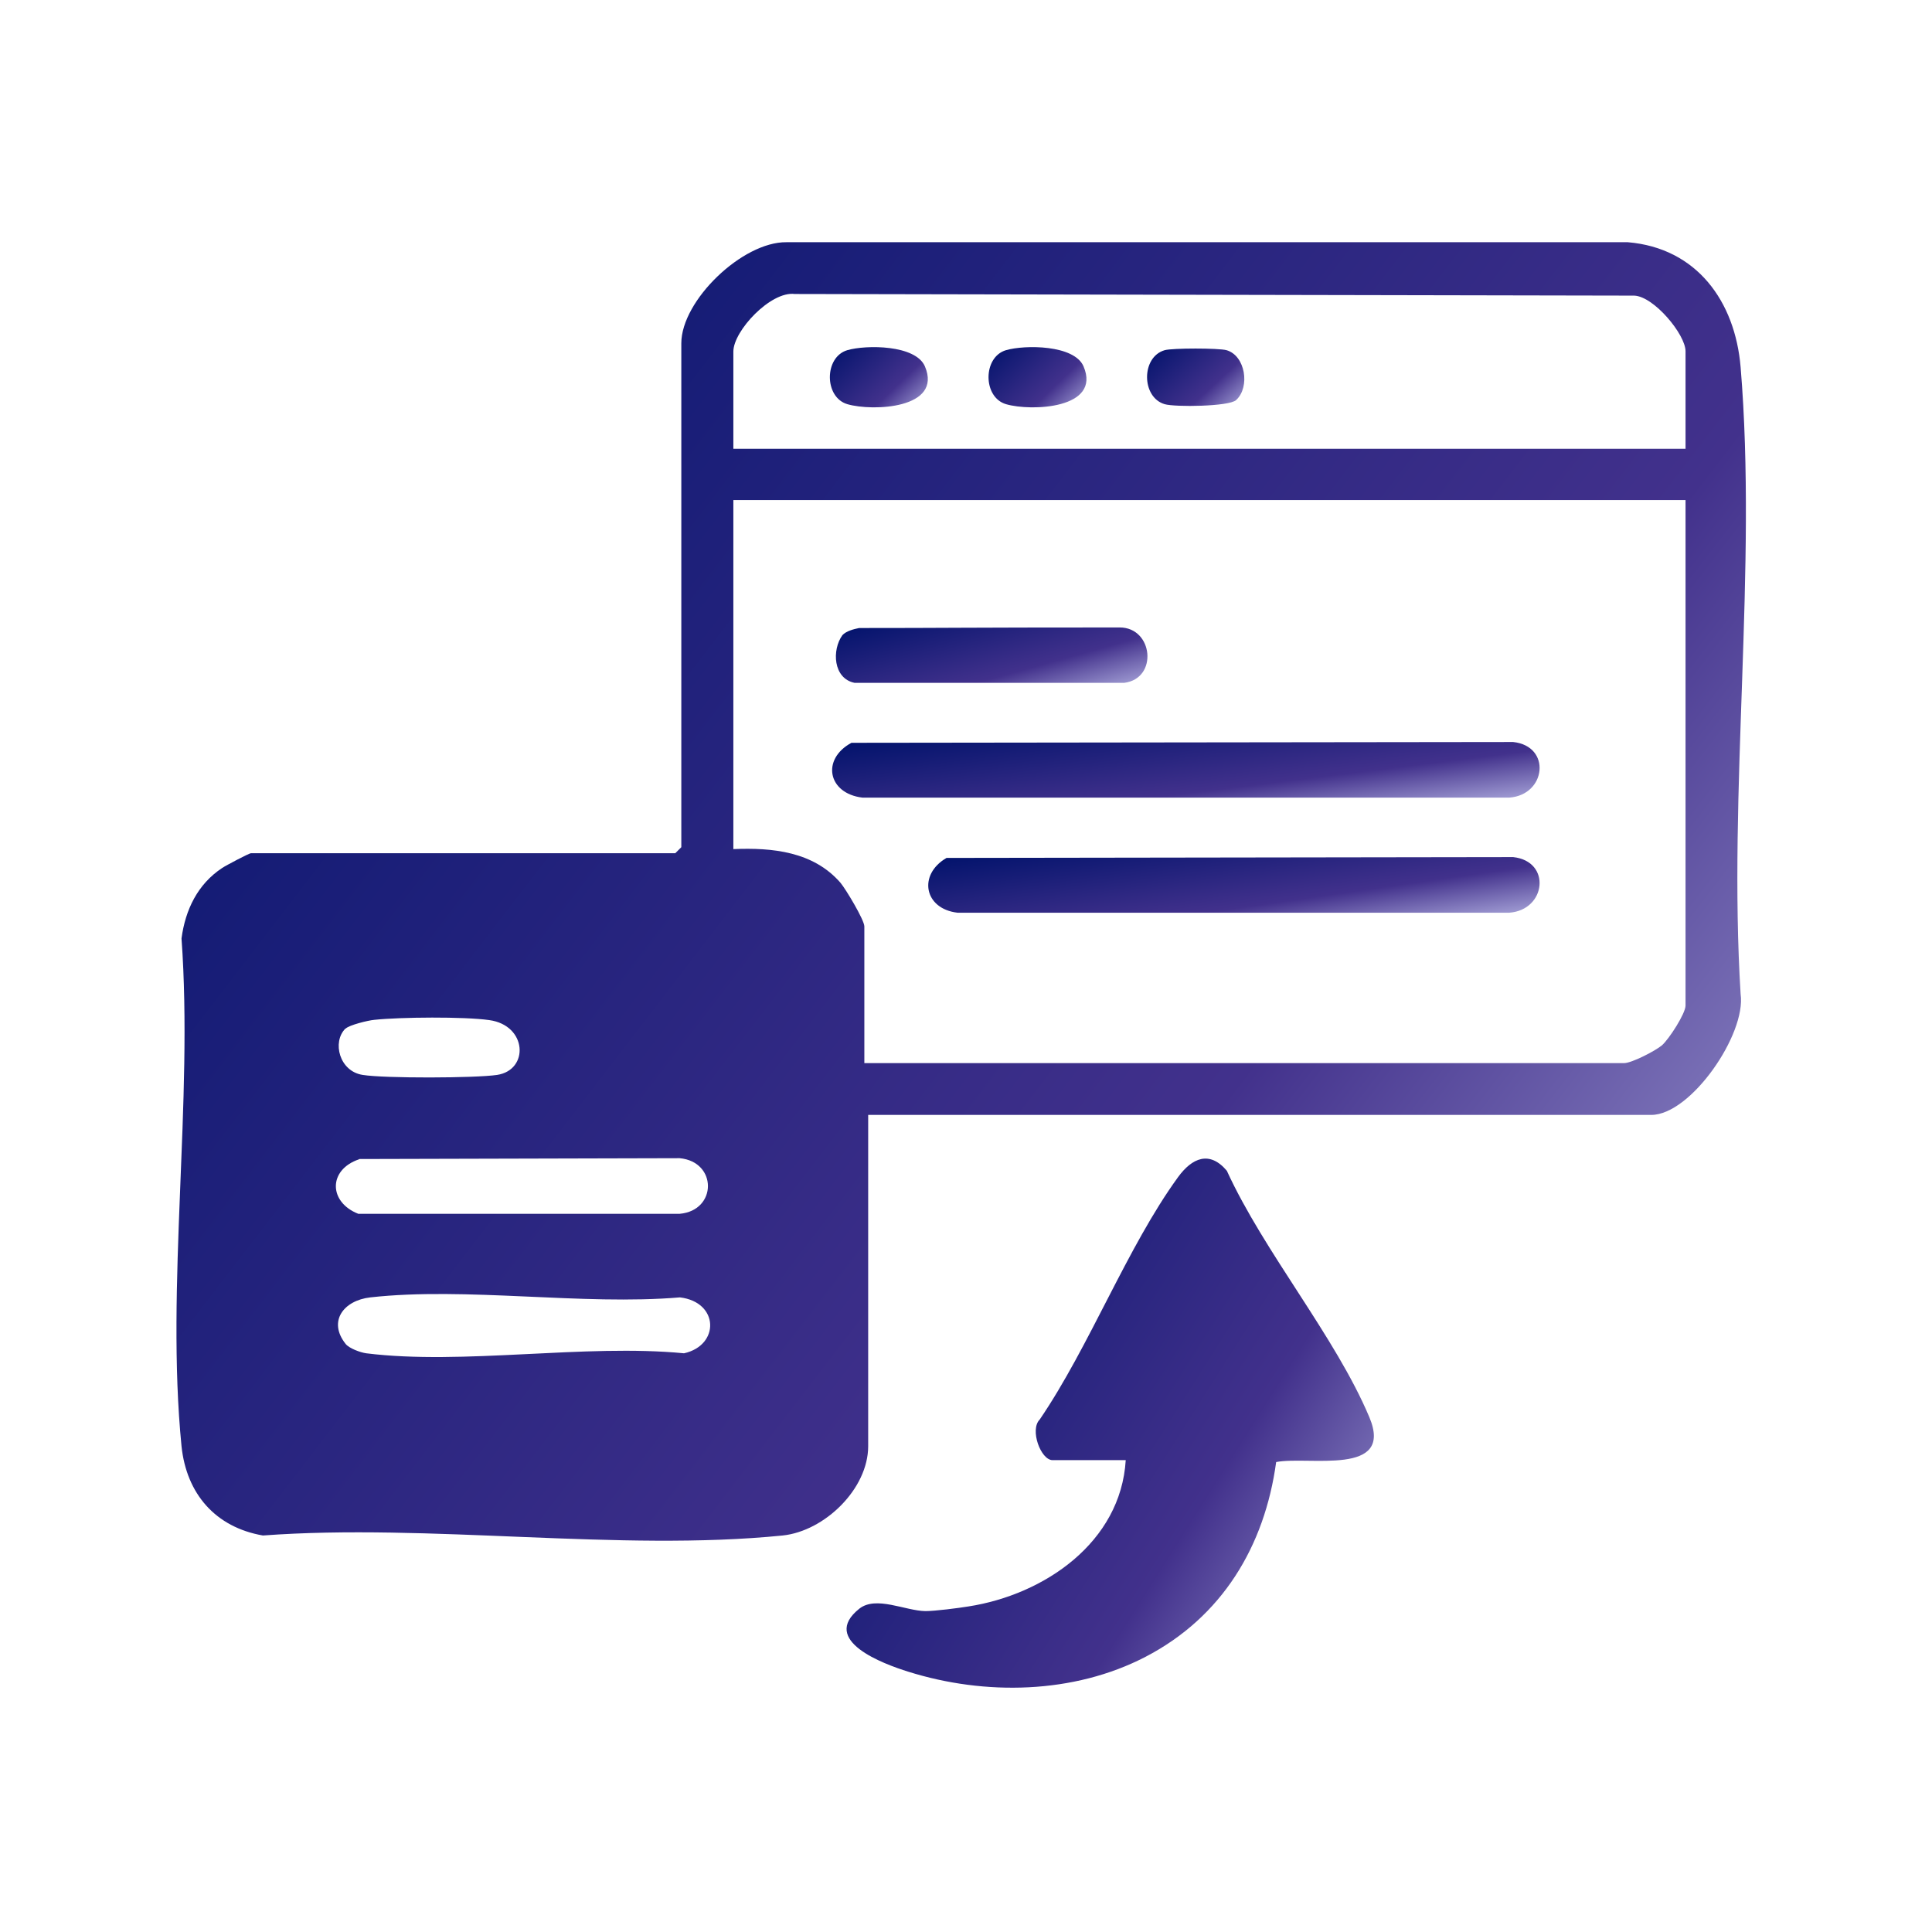
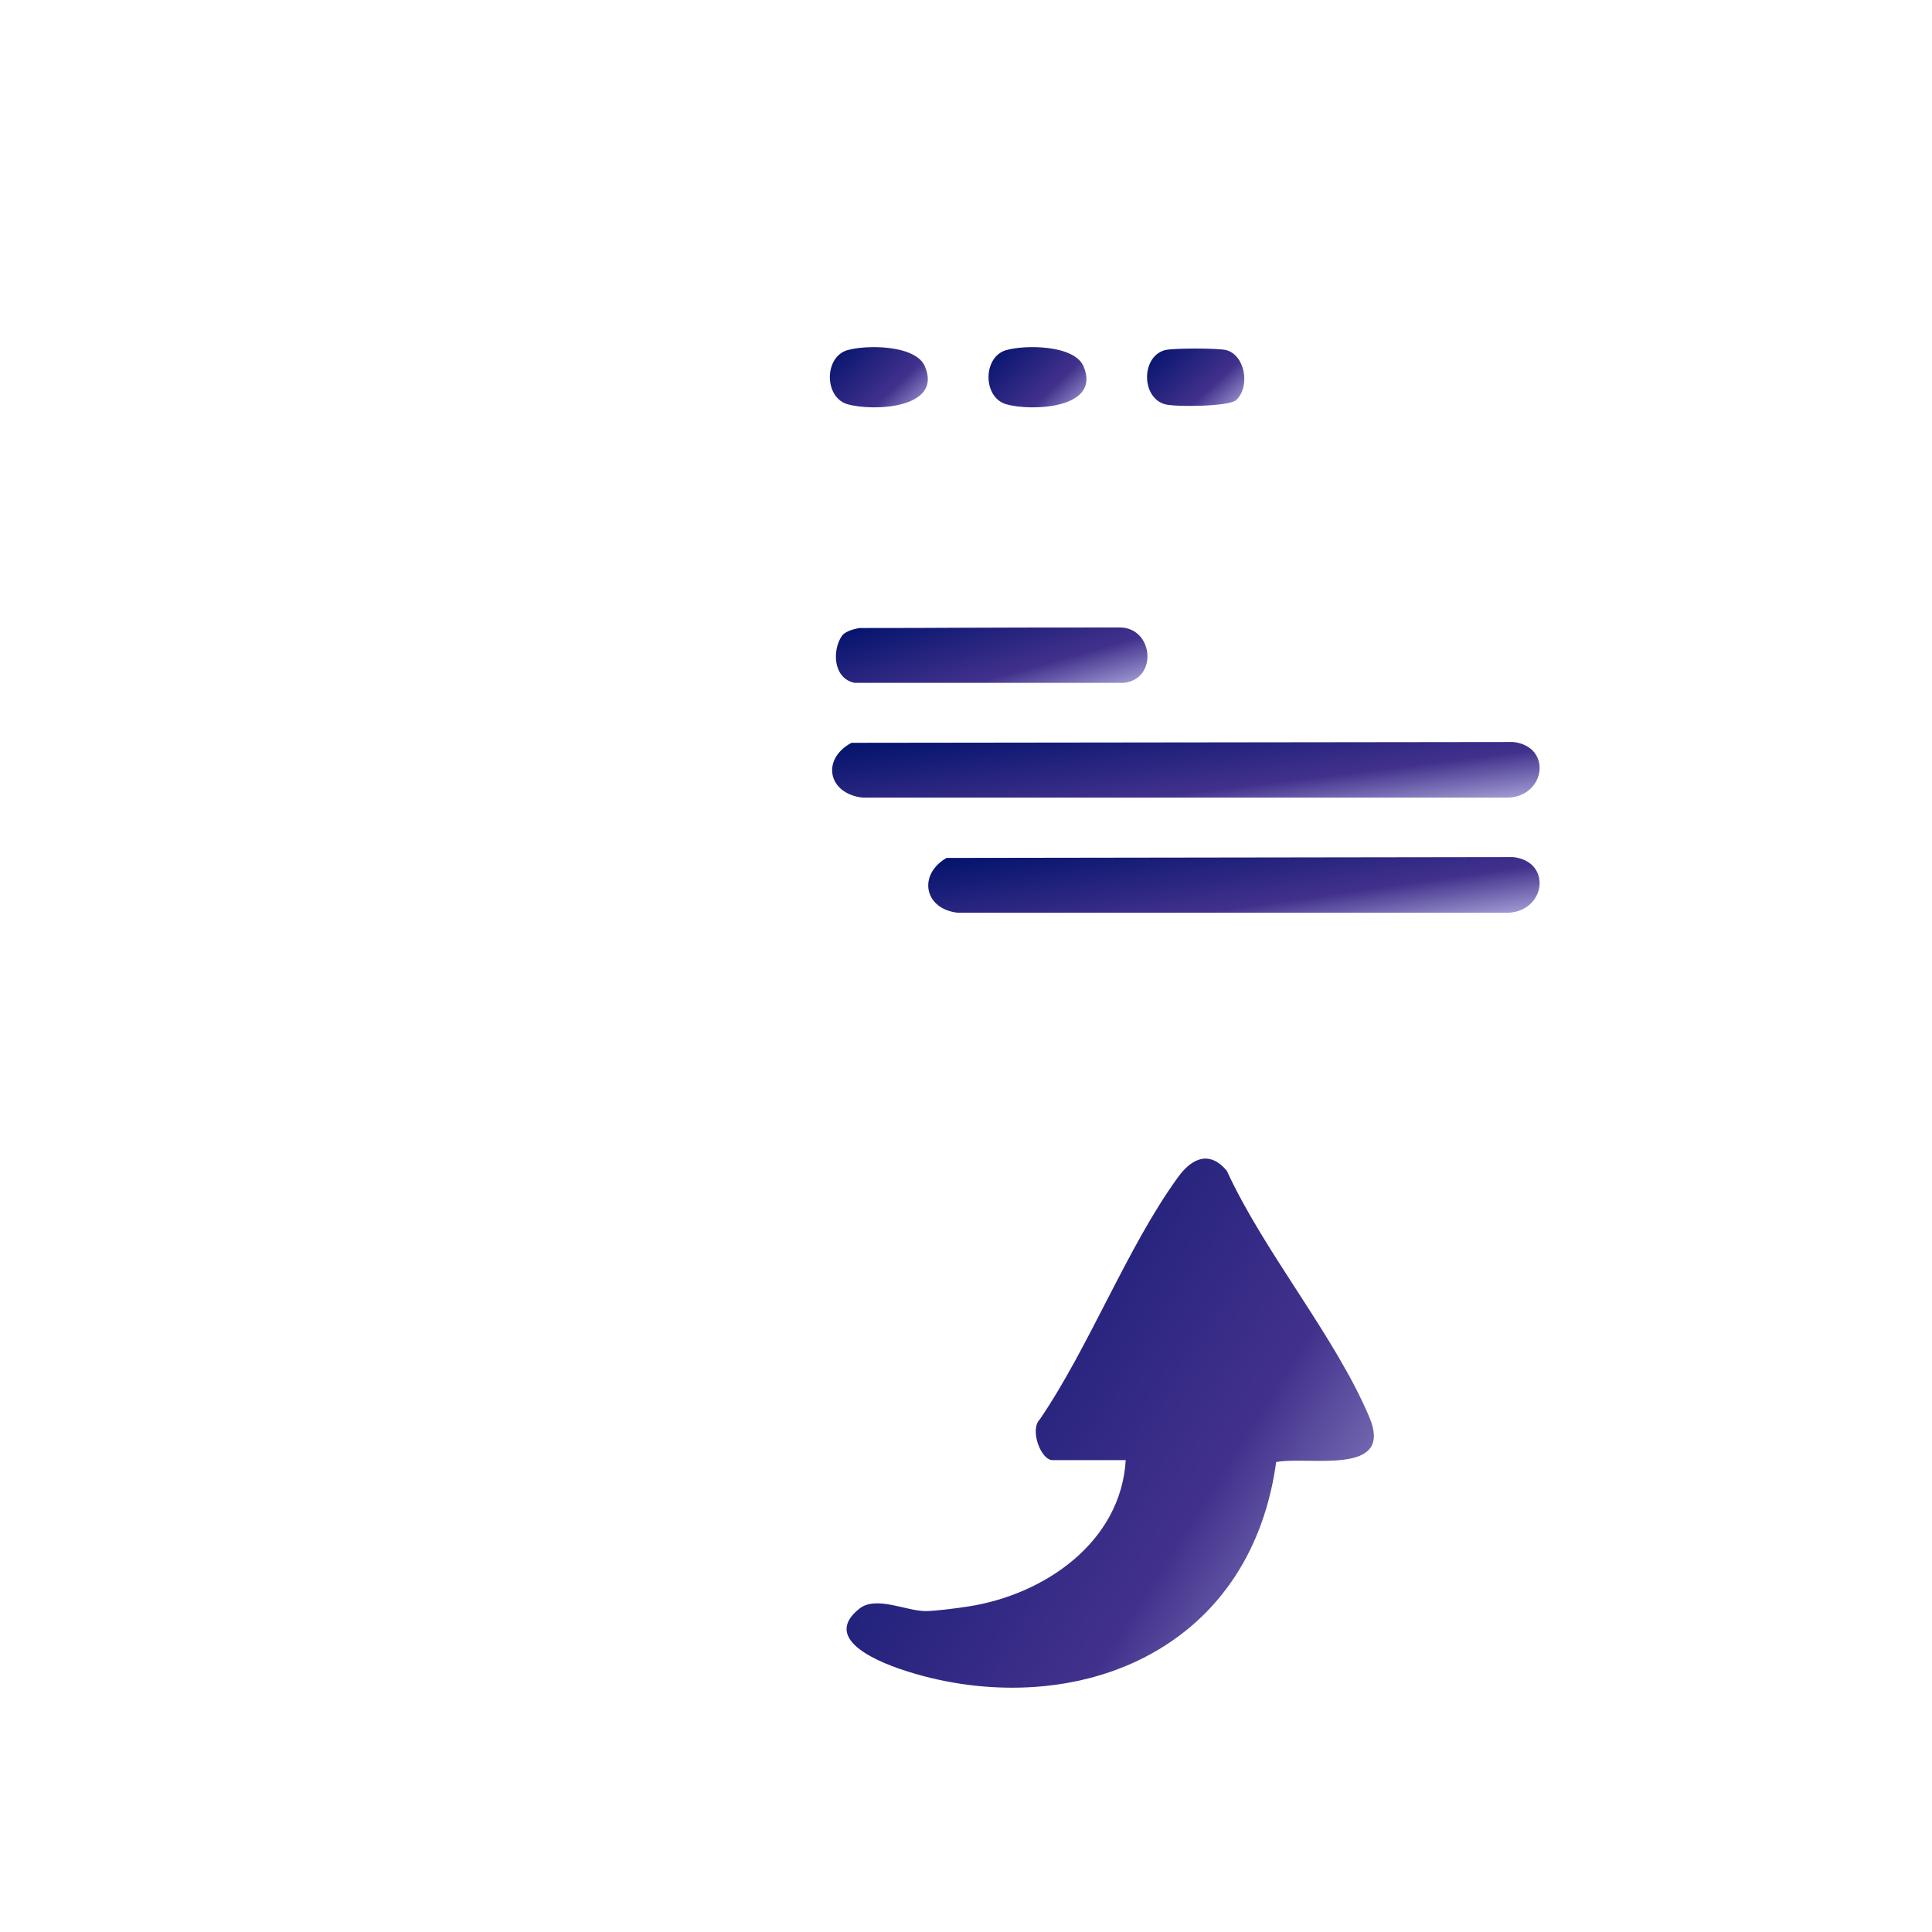
<svg xmlns="http://www.w3.org/2000/svg" width="65" height="65" viewBox="0 0 65 65" fill="none">
  <path d="M28.637 24.991L50.909 24.964C52.2 25.102 52.024 26.743 50.78 26.835H29.015C27.854 26.697 27.623 25.545 28.646 24.991H28.637Z" fill="url(#paint0_linear_3088_6010)" />
  <path d="M31.845 28.864L50.909 28.836C52.199 28.974 52.024 30.615 50.78 30.707H32.214C31.089 30.578 30.877 29.426 31.845 28.864Z" fill="url(#paint1_linear_3088_6010)" />
  <path d="M28.905 21.129C31.801 21.13 32.213 21.11 37.671 21.11C38.796 21.11 38.971 22.825 37.828 22.973H28.748C28.029 22.825 27.983 21.866 28.342 21.369C28.471 21.23 28.72 21.166 28.905 21.129Z" fill="url(#paint2_linear_3088_6010)" />
  <path d="M41.589 13.46C41.349 13.681 39.524 13.699 39.183 13.598C38.399 13.367 38.39 12.012 39.183 11.782C39.441 11.708 41.008 11.708 41.266 11.782C41.902 11.966 42.059 13.017 41.598 13.45L41.589 13.46Z" fill="url(#paint3_linear_3088_6010)" />
  <path d="M28.508 11.781C29.144 11.597 30.803 11.597 31.117 12.325C31.725 13.754 29.356 13.846 28.508 13.598C27.724 13.367 27.724 12.012 28.508 11.781Z" fill="url(#paint4_linear_3088_6010)" />
  <path d="M33.846 11.781C34.482 11.597 36.141 11.597 36.454 12.325C37.063 13.754 34.694 13.846 33.846 13.598C33.062 13.367 33.062 12.012 33.846 11.781Z" fill="url(#paint5_linear_3088_6010)" />
-   <path d="M29.209 37.51V48.655C29.209 50.093 27.743 51.512 26.333 51.66C20.838 52.213 14.441 51.245 8.845 51.66C7.25 51.383 6.273 50.259 6.107 48.655C5.573 43.271 6.504 37.049 6.107 31.573C6.236 30.605 6.651 29.747 7.472 29.204C7.592 29.121 8.384 28.706 8.44 28.706H22.719L22.922 28.503V11.55C22.922 10.112 24.978 8.13 26.462 8.149H54.763C57.086 8.342 58.376 10.14 58.561 12.352C59.123 19.1 58.137 26.613 58.561 33.444C58.754 34.799 56.883 37.51 55.555 37.51H29.191H29.209ZM56.708 15.09V11.818C56.708 11.255 55.648 9.974 54.984 9.946L26.738 9.891C25.927 9.789 24.673 11.135 24.673 11.827V15.099H56.708V15.09ZM56.708 16.823H24.673V28.567C25.992 28.512 27.365 28.651 28.278 29.701C28.462 29.923 29.08 30.955 29.08 31.167V35.767H54.643C54.892 35.767 55.684 35.362 55.915 35.168C56.155 34.956 56.708 34.099 56.708 33.831V16.823ZM11.62 34.606C11.168 35.057 11.417 36.044 12.201 36.164C12.92 36.283 15.999 36.274 16.727 36.164C17.806 35.998 17.741 34.495 16.46 34.32C15.612 34.2 13.473 34.218 12.597 34.311C12.385 34.329 11.749 34.486 11.629 34.606H11.62ZM12.081 39.003C11.039 39.353 11.049 40.441 12.053 40.837H22.867C24.13 40.727 24.139 39.086 22.867 38.966L12.081 38.994V39.003ZM11.629 45.216C11.749 45.364 12.118 45.502 12.321 45.53C15.575 45.935 19.668 45.207 23.014 45.53C24.222 45.262 24.194 43.806 22.876 43.649C19.576 43.926 15.695 43.289 12.459 43.649C11.565 43.75 11.021 44.451 11.629 45.216Z" fill="url(#paint6_linear_3088_6010)" />
  <path d="M37.883 49.125H35.413C35.016 49.125 34.638 48.101 34.979 47.76C36.657 45.299 37.92 41.962 39.635 39.602C40.105 38.957 40.695 38.699 41.276 39.39C42.529 42.128 44.926 44.967 46.069 47.677C46.917 49.687 44.023 48.977 42.935 49.189C42.548 52.028 41.11 54.407 38.538 55.743C36.122 56.997 33.136 57.053 30.554 56.241C29.725 55.983 27.568 55.19 28.913 54.121C29.476 53.679 30.462 54.195 31.135 54.204C31.449 54.204 32.241 54.103 32.582 54.047C35.136 53.651 37.708 51.89 37.874 49.125H37.883Z" fill="url(#paint7_linear_3088_6010)" />
  <defs>
    <linearGradient id="paint0_linear_3088_6010" x1="29.236" y1="24.775" x2="29.825" y2="29.533" gradientUnits="userSpaceOnUse">
      <stop offset="0" stop-color="#00126B" />
      <stop offset="0.67" stop-color="#42318C" />
      <stop offset="1" stop-color="#A4A0D6" />
    </linearGradient>
    <linearGradient id="paint1_linear_3088_6010" x1="32.301" y1="28.647" x2="32.979" y2="33.381" gradientUnits="userSpaceOnUse">
      <stop offset="0" stop-color="#00126B" />
      <stop offset="0.67" stop-color="#42318C" />
      <stop offset="1" stop-color="#A4A0D6" />
    </linearGradient>
    <linearGradient id="paint2_linear_3088_6010" x1="28.669" y1="20.923" x2="29.915" y2="25.381" gradientUnits="userSpaceOnUse">
      <stop offset="0" stop-color="#00126B" />
      <stop offset="0.67" stop-color="#42318C" />
      <stop offset="1" stop-color="#A4A0D6" />
    </linearGradient>
    <linearGradient id="paint3_linear_3088_6010" x1="38.762" y1="11.532" x2="41.247" y2="14.21" gradientUnits="userSpaceOnUse">
      <stop offset="0" stop-color="#00126B" />
      <stop offset="0.67" stop-color="#42318C" />
      <stop offset="1" stop-color="#A4A0D6" />
    </linearGradient>
    <linearGradient id="paint4_linear_3088_6010" x1="28.092" y1="11.474" x2="30.706" y2="14.177" gradientUnits="userSpaceOnUse">
      <stop offset="0" stop-color="#00126B" />
      <stop offset="0.67" stop-color="#42318C" />
      <stop offset="1" stop-color="#A4A0D6" />
    </linearGradient>
    <linearGradient id="paint5_linear_3088_6010" x1="33.429" y1="11.474" x2="36.043" y2="14.177" gradientUnits="userSpaceOnUse">
      <stop offset="0" stop-color="#00126B" />
      <stop offset="0.67" stop-color="#42318C" />
      <stop offset="1" stop-color="#A4A0D6" />
    </linearGradient>
    <linearGradient id="paint6_linear_3088_6010" x1="8.688" y1="3.743" x2="63.177" y2="45.62" gradientUnits="userSpaceOnUse">
      <stop offset="0" stop-color="#00126B" />
      <stop offset="0.67" stop-color="#42318C" />
      <stop offset="1" stop-color="#A4A0D6" />
    </linearGradient>
    <linearGradient id="paint7_linear_3088_6010" x1="29.406" y1="37.184" x2="50.183" y2="50.351" gradientUnits="userSpaceOnUse">
      <stop offset="0" stop-color="#00126B" />
      <stop offset="0.67" stop-color="#42318C" />
      <stop offset="1" stop-color="#A4A0D6" />
    </linearGradient>
  </defs>
</svg>